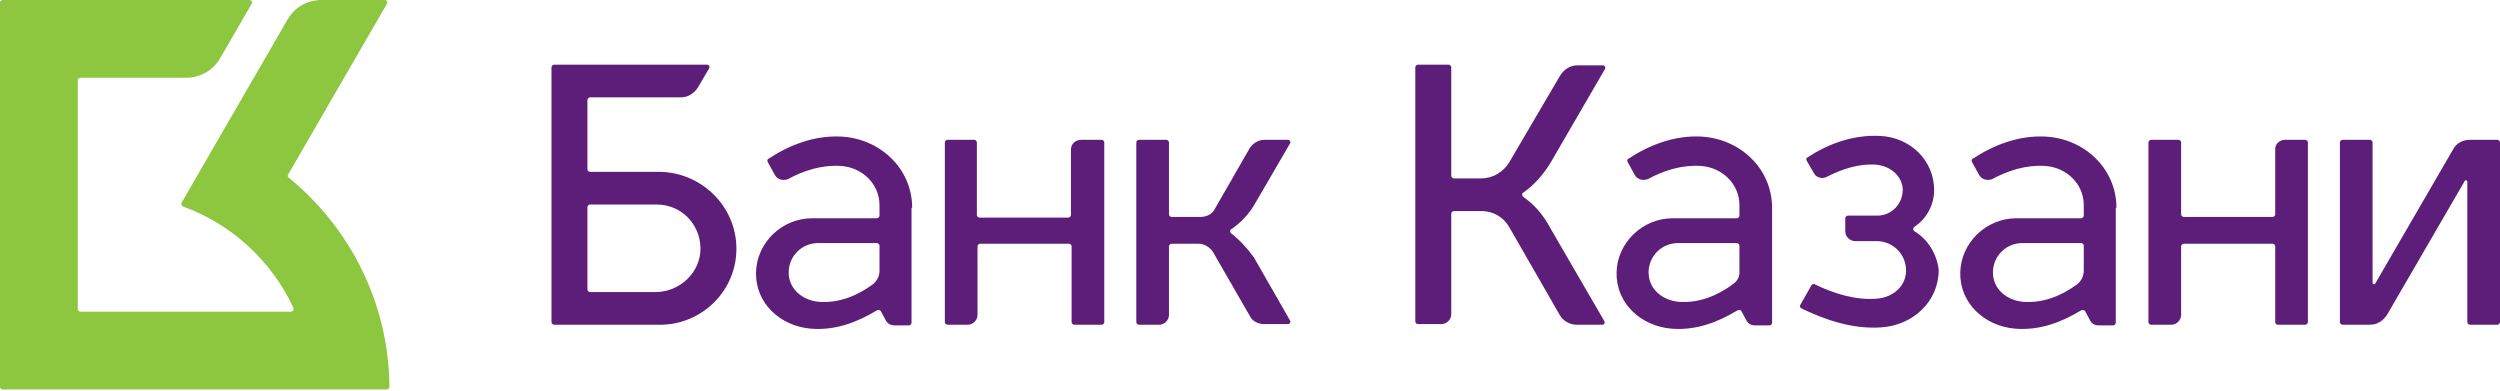
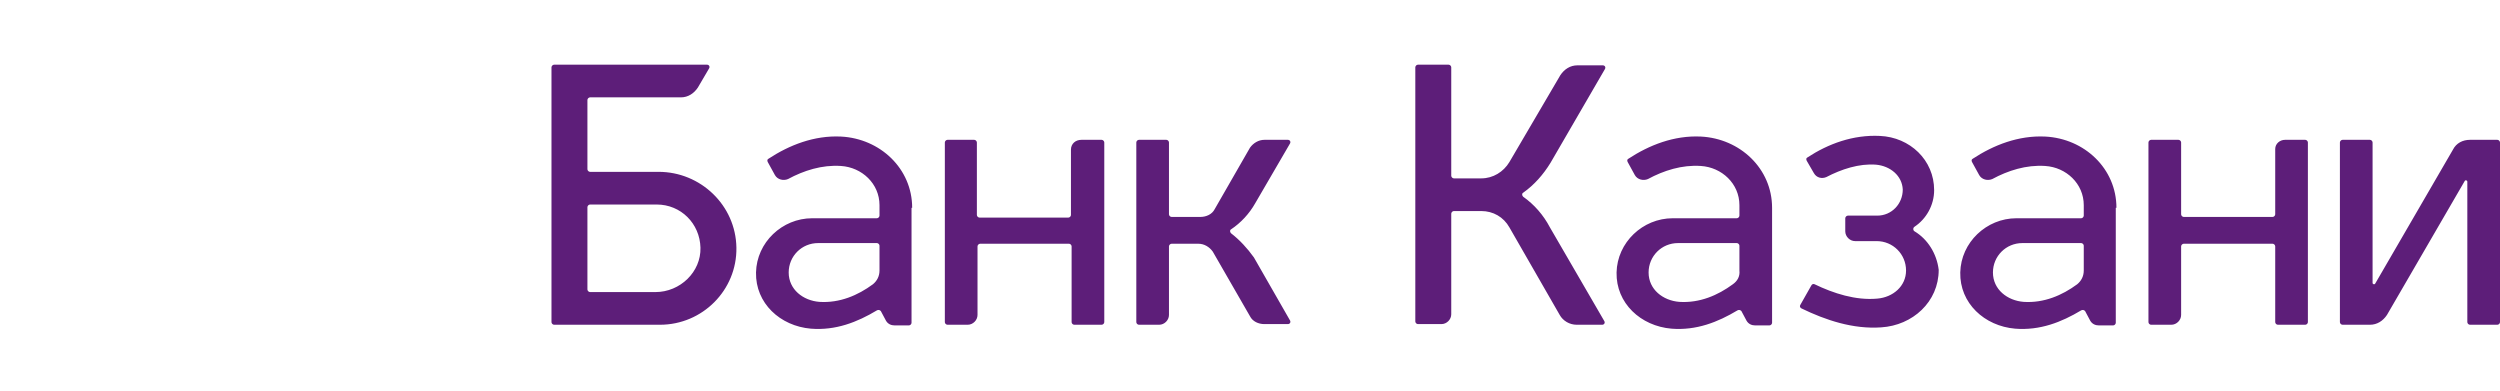
<svg xmlns="http://www.w3.org/2000/svg" width="160" height="25" viewBox="0 0 160 25" fill="none">
  <g clip-path="url(#clip0)">
-     <path d="M18.442 11.166L24.757 0.251C24.84 0.126 24.757 0 24.631 0H20.617C19.655 0 18.86 0.46 18.4 1.255L11.626 12.964C11.584 13.048 11.626 13.173 11.709 13.215C14.846 14.344 17.397 16.728 18.777 19.697C18.819 19.822 18.735 19.948 18.61 19.948H5.144C5.06 19.948 4.976 19.864 4.976 19.78V5.144C4.976 5.06 5.06 4.976 5.144 4.976H11.918C12.797 4.976 13.633 4.516 14.093 3.722L16.1 0.251C16.184 0.126 16.1 0 15.975 0H0.167C0.084 0 0 0.084 0 0.167V24.757C0 24.84 0.084 24.924 0.167 24.924H24.757C24.84 24.924 24.924 24.84 24.924 24.757C24.882 19.362 22.373 14.553 18.484 11.375C18.4 11.333 18.4 11.249 18.442 11.166Z" fill="#8DC63F" />
    <path d="M113.413 13.299C113.413 10.789 111.364 8.866 108.855 8.74C107.14 8.657 105.552 9.284 104.213 10.162C104.13 10.204 104.13 10.288 104.172 10.371L104.631 11.208C104.799 11.5 105.175 11.584 105.468 11.459C106.472 10.915 107.642 10.539 108.855 10.622C110.193 10.706 111.323 11.751 111.323 13.131V13.8C111.323 13.884 111.239 13.968 111.156 13.968H107.057C105.133 13.968 103.502 15.515 103.46 17.439C103.419 19.404 105.008 20.868 106.974 21.035C108.562 21.161 109.942 20.617 111.197 19.864C111.281 19.822 111.364 19.822 111.448 19.906L111.783 20.533C111.908 20.742 112.117 20.826 112.326 20.826H113.246C113.33 20.826 113.413 20.742 113.413 20.659V13.299ZM110.905 18.191C109.942 18.902 108.772 19.404 107.476 19.32C106.43 19.237 105.51 18.526 105.51 17.439C105.51 16.393 106.346 15.557 107.391 15.557H111.156C111.239 15.557 111.323 15.64 111.323 15.724V17.313C111.364 17.69 111.197 17.982 110.905 18.191ZM135.452 13.299C135.452 10.789 133.403 8.866 130.894 8.74C129.179 8.657 127.59 9.284 126.252 10.162C126.169 10.204 126.169 10.288 126.21 10.371L126.67 11.208C126.837 11.5 127.214 11.584 127.506 11.459C128.51 10.915 129.681 10.539 130.894 10.622C132.232 10.706 133.361 11.751 133.361 13.131V13.8C133.361 13.884 133.278 13.968 133.194 13.968H129.054C127.13 13.968 125.499 15.515 125.457 17.439C125.416 19.404 127.005 20.868 128.97 21.035C130.559 21.161 131.939 20.617 133.194 19.864C133.278 19.822 133.361 19.822 133.445 19.906L133.779 20.533C133.905 20.742 134.114 20.826 134.323 20.826H135.243C135.327 20.826 135.41 20.742 135.41 20.659V13.299H135.452ZM132.943 18.191C131.981 18.902 130.81 19.404 129.514 19.32C128.469 19.237 127.548 18.526 127.548 17.439C127.548 16.393 128.384 15.557 129.43 15.557H133.194C133.278 15.557 133.361 15.64 133.361 15.724V17.313C133.361 17.69 133.194 17.982 132.943 18.191ZM145.614 9.535V13.717C145.614 13.8 145.531 13.884 145.447 13.884H139.759C139.676 13.884 139.592 13.8 139.592 13.717V9.117C139.592 9.033 139.509 8.949 139.425 8.949H137.668C137.585 8.949 137.501 9.033 137.501 9.117V20.617C137.501 20.701 137.585 20.784 137.668 20.784H138.965C139.3 20.784 139.592 20.491 139.592 20.157V15.766C139.592 15.682 139.676 15.599 139.759 15.599H145.447C145.531 15.599 145.614 15.682 145.614 15.766V20.617C145.614 20.701 145.698 20.784 145.782 20.784H147.538C147.621 20.784 147.705 20.701 147.705 20.617V9.117C147.705 9.033 147.621 8.949 147.538 8.949H146.241C145.907 8.949 145.614 9.2 145.614 9.535ZM97.48 12.588C97.397 12.504 97.397 12.378 97.48 12.336C98.191 11.835 98.777 11.166 99.237 10.413L102.708 4.433C102.791 4.307 102.708 4.182 102.582 4.182H100.951C100.491 4.182 100.115 4.433 99.864 4.809L96.602 10.371C96.226 10.998 95.556 11.416 94.804 11.416H93.048C92.964 11.416 92.88 11.333 92.88 11.249V4.307C92.88 4.224 92.797 4.14 92.713 4.14H90.747C90.664 4.14 90.58 4.224 90.58 4.307V20.575C90.58 20.659 90.664 20.742 90.747 20.742H92.253C92.588 20.742 92.88 20.449 92.88 20.115V13.675C92.88 13.591 92.964 13.507 93.048 13.507H94.804C95.556 13.507 96.226 13.884 96.602 14.553L99.822 20.157C100.031 20.533 100.45 20.784 100.909 20.784H102.54C102.666 20.784 102.75 20.659 102.666 20.533L99.195 14.553C98.777 13.758 98.191 13.089 97.48 12.588ZM122.53 14.804C122.446 14.762 122.404 14.595 122.53 14.511C123.283 14.009 123.785 13.131 123.785 12.169C123.785 10.246 122.238 8.782 120.314 8.699C118.599 8.615 117.01 9.2 115.671 10.079C115.588 10.12 115.588 10.204 115.63 10.288L116.09 11.082C116.257 11.375 116.592 11.459 116.885 11.333C117.846 10.831 118.975 10.455 120.063 10.539C120.983 10.622 121.736 11.249 121.777 12.128C121.777 13.048 121.066 13.8 120.146 13.8H118.265C118.181 13.8 118.097 13.884 118.097 13.968V14.804C118.097 15.139 118.39 15.431 118.724 15.431H120.104C121.15 15.431 121.987 16.268 121.987 17.313C121.987 18.317 121.15 19.028 120.146 19.111C118.766 19.237 117.344 18.777 116.132 18.191C116.048 18.15 115.964 18.191 115.922 18.275L115.212 19.53C115.17 19.613 115.212 19.697 115.295 19.739C116.843 20.491 118.599 21.077 120.397 20.951C122.404 20.826 124.077 19.321 124.077 17.271C123.952 16.226 123.367 15.306 122.53 14.804ZM58.379 13.299C58.379 10.789 56.33 8.866 53.821 8.74C52.106 8.657 50.517 9.284 49.179 10.162C49.096 10.204 49.096 10.288 49.137 10.371L49.597 11.208C49.765 11.5 50.141 11.584 50.434 11.459C51.437 10.915 52.608 10.539 53.821 10.622C55.159 10.706 56.288 11.751 56.288 13.131V13.8C56.288 13.884 56.205 13.968 56.121 13.968H51.981C50.057 13.968 48.426 15.515 48.385 17.439C48.343 19.404 49.932 20.868 51.897 21.035C53.486 21.161 54.867 20.617 56.121 19.864C56.205 19.822 56.288 19.822 56.372 19.906L56.707 20.533C56.832 20.742 57.041 20.826 57.25 20.826H58.17C58.254 20.826 58.338 20.742 58.338 20.659V13.299H58.379ZM55.87 18.191C54.908 18.902 53.737 19.404 52.441 19.32C51.396 19.237 50.476 18.526 50.476 17.439C50.476 16.393 51.312 15.557 52.357 15.557H56.121C56.205 15.557 56.288 15.64 56.288 15.724V17.313C56.288 17.69 56.121 17.982 55.87 18.191ZM68.541 9.577V13.759C68.541 13.842 68.458 13.926 68.374 13.926H62.687C62.603 13.926 62.52 13.842 62.52 13.759V9.117C62.52 9.033 62.435 8.949 62.352 8.949H60.638C60.554 8.949 60.47 9.033 60.47 9.117V20.617C60.47 20.701 60.554 20.784 60.638 20.784H61.934C62.269 20.784 62.561 20.491 62.561 20.157V15.766C62.561 15.682 62.645 15.599 62.728 15.599H68.416C68.5 15.599 68.583 15.682 68.583 15.766V20.617C68.583 20.701 68.667 20.784 68.751 20.784H70.507C70.59 20.784 70.674 20.701 70.674 20.617V9.117C70.674 9.033 70.59 8.949 70.507 8.949H69.21C68.834 8.949 68.541 9.2 68.541 9.577ZM78.787 14.93C78.704 14.846 78.704 14.72 78.787 14.679C79.414 14.261 79.958 13.675 80.335 13.006L82.551 9.2C82.635 9.075 82.551 8.949 82.426 8.949H80.92C80.543 8.949 80.209 9.159 80 9.451L77.742 13.382C77.575 13.717 77.198 13.884 76.822 13.884H74.982C74.898 13.884 74.814 13.8 74.814 13.717V9.117C74.814 9.033 74.731 8.949 74.647 8.949H72.891C72.807 8.949 72.724 9.033 72.724 9.117V20.617C72.724 20.701 72.807 20.784 72.891 20.784H74.187C74.522 20.784 74.814 20.491 74.814 20.157V15.766C74.814 15.682 74.898 15.599 74.982 15.599H76.696C77.073 15.599 77.407 15.808 77.616 16.101L80 20.241C80.167 20.575 80.543 20.742 80.92 20.742H82.426C82.551 20.742 82.635 20.617 82.551 20.491L80.251 16.477C79.833 15.891 79.331 15.348 78.787 14.93ZM42.154 10.998H37.763C37.679 10.998 37.595 10.915 37.595 10.831V6.398C37.595 6.315 37.679 6.231 37.763 6.231H43.576C44.036 6.231 44.412 5.98 44.663 5.604L45.374 4.391C45.458 4.265 45.374 4.14 45.248 4.14H35.463C35.379 4.14 35.295 4.224 35.295 4.307V20.617C35.295 20.7 35.379 20.784 35.463 20.784H42.237C44.956 20.784 47.172 18.568 47.13 15.849C47.088 13.131 44.83 10.998 42.154 10.998ZM41.945 18.693H37.763C37.679 18.693 37.595 18.609 37.595 18.526V13.257C37.595 13.173 37.679 13.089 37.763 13.089H42.028C43.576 13.089 44.788 14.302 44.83 15.849C44.872 17.397 43.534 18.693 41.945 18.693ZM156.989 9.577L152.013 18.15C151.971 18.233 151.845 18.191 151.845 18.108V9.117C151.845 9.033 151.762 8.949 151.678 8.949H149.921C149.838 8.949 149.754 9.033 149.754 9.117V20.617C149.754 20.701 149.838 20.784 149.921 20.784H151.678C152.138 20.784 152.514 20.533 152.765 20.157L157.742 11.584C157.783 11.5 157.909 11.542 157.909 11.626V20.617C157.909 20.701 157.993 20.784 158.076 20.784H159.832C159.917 20.784 160 20.701 160 20.617V9.117C160 9.033 159.917 8.949 159.832 8.949H158.076C157.616 8.949 157.198 9.159 156.989 9.577Z" fill="#5D1E79" />
  </g>
  <defs>
    <clipPath id="clip0">
      <rect width="160" height="25" fill="white" />
    </clipPath>
  </defs>
</svg>